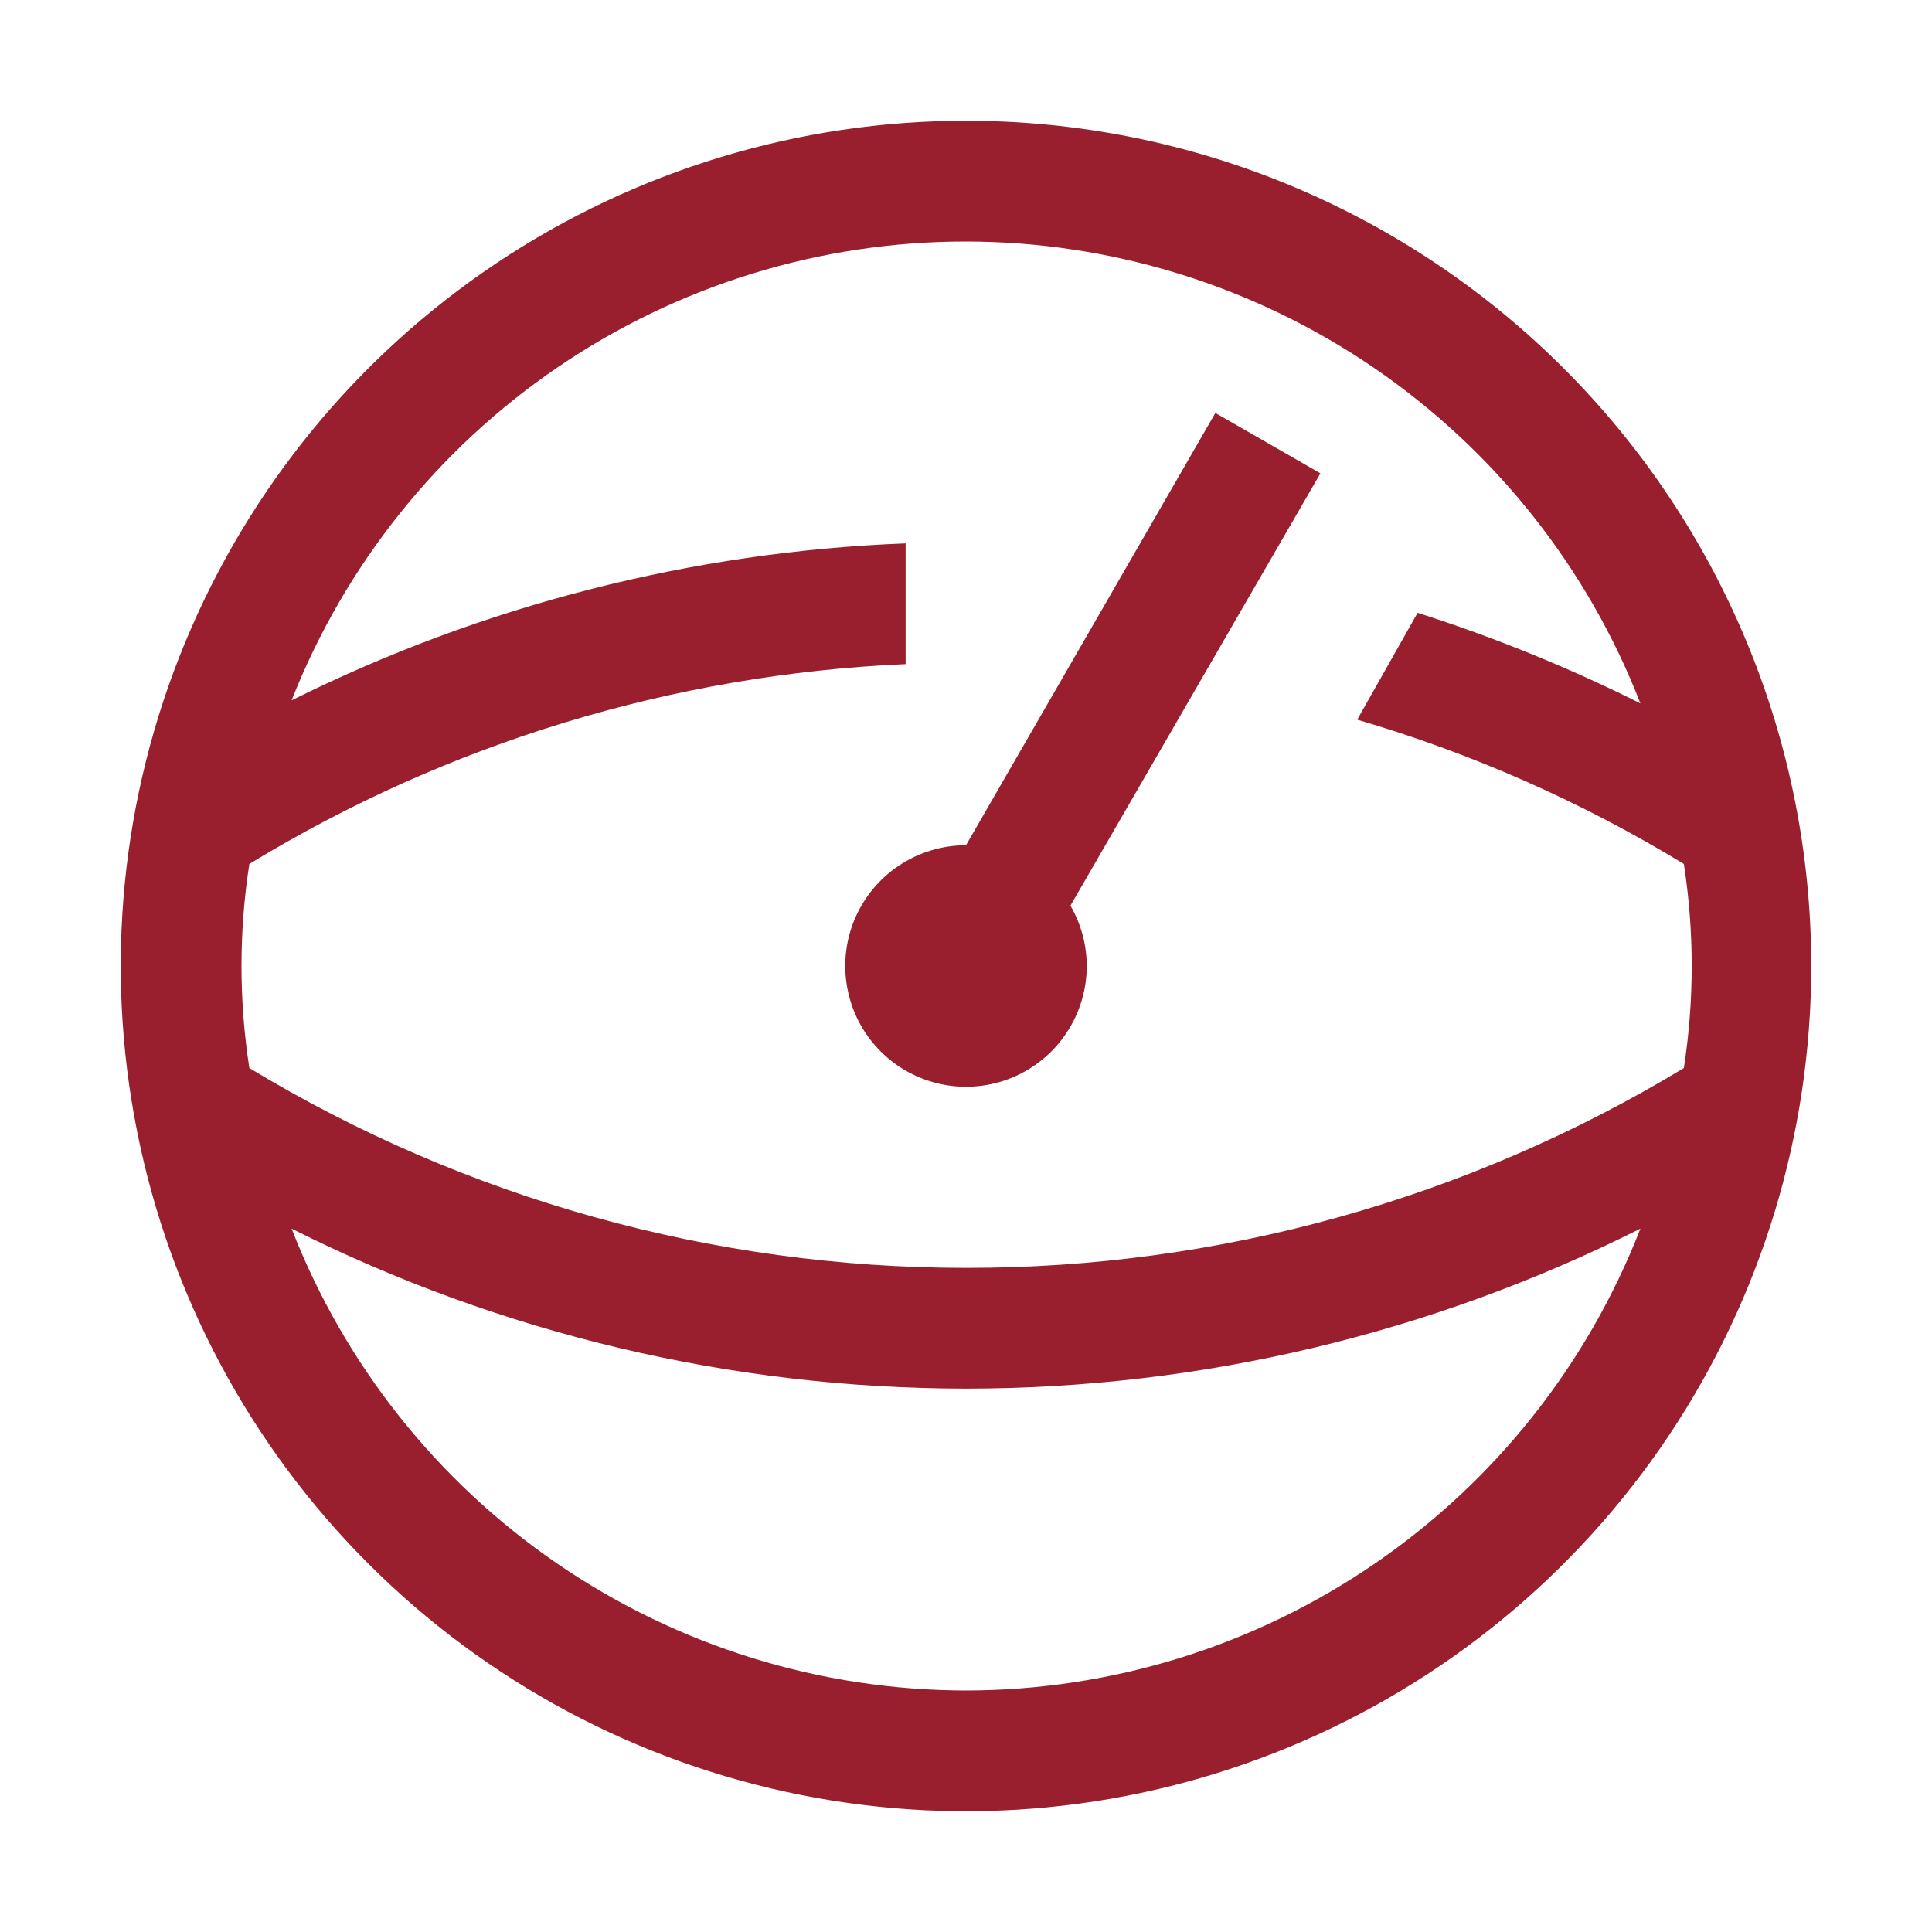
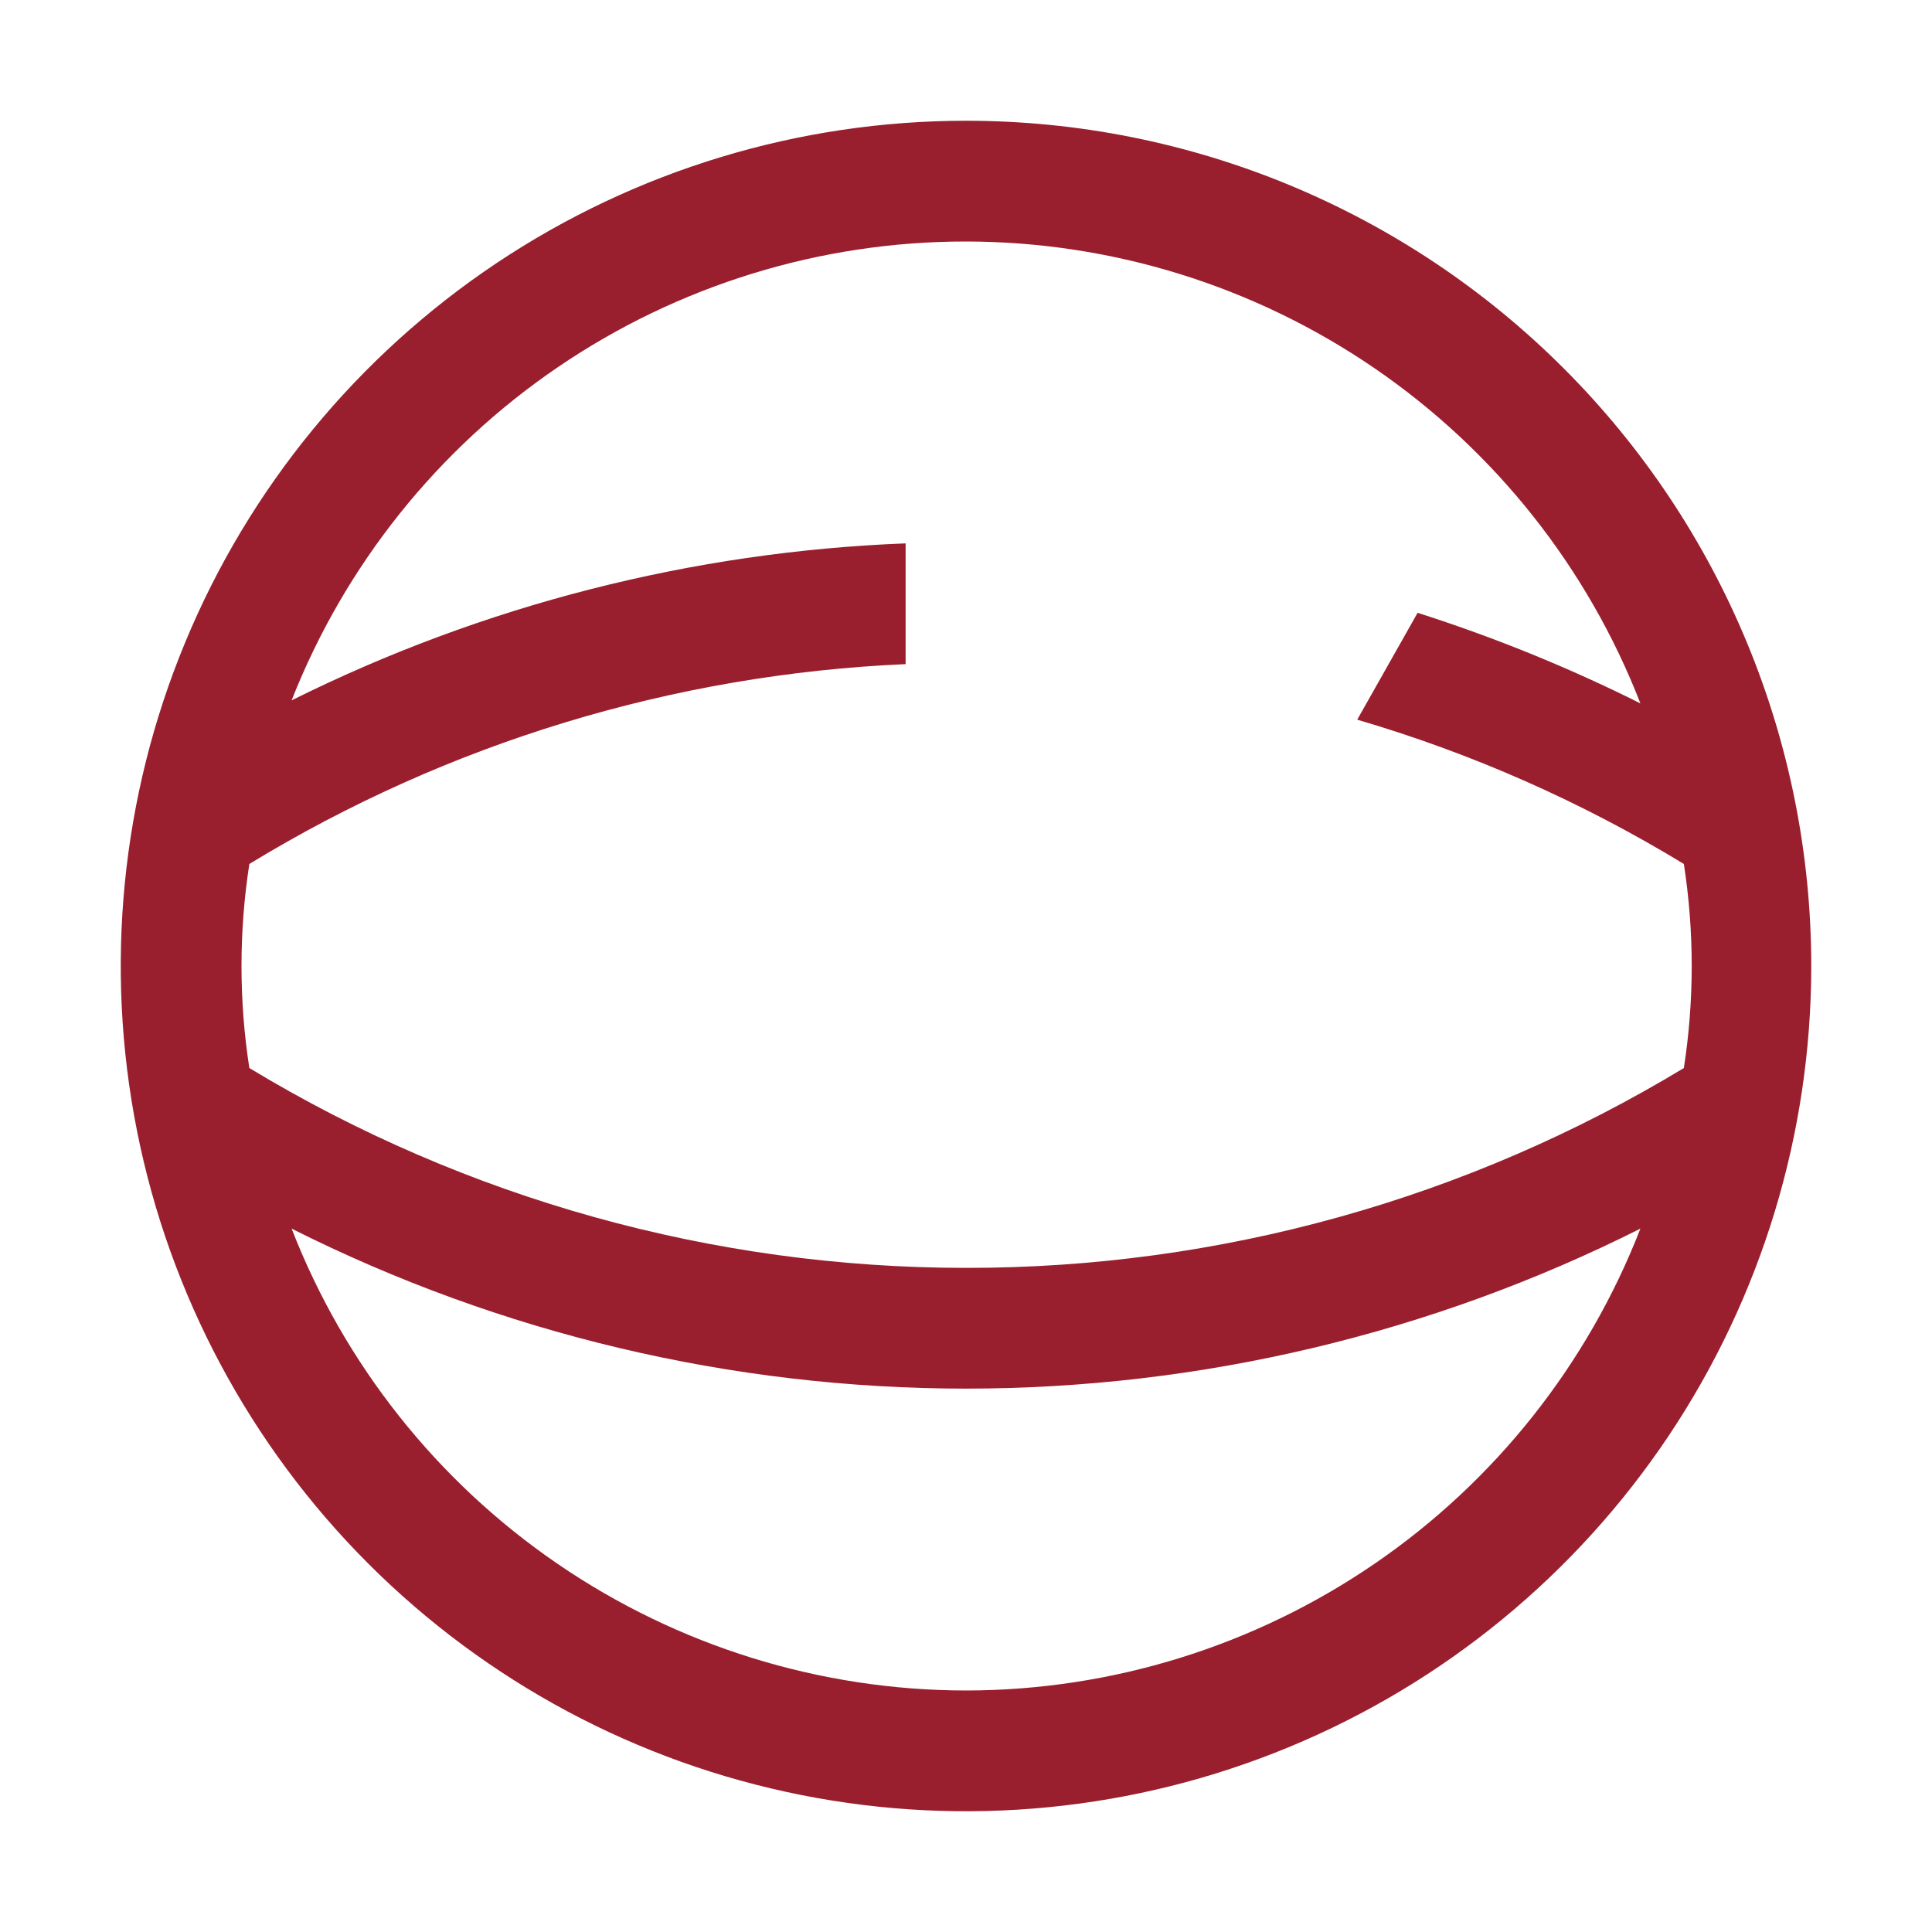
<svg xmlns="http://www.w3.org/2000/svg" width="48" height="48" viewBox="0 0 48 48" fill="none">
-   <path d="M32.805 11.76L30.195 10.26L24 21C23.407 21 22.827 21.176 22.333 21.506C21.84 21.835 21.455 22.304 21.228 22.852C21.001 23.4 20.942 24.003 21.058 24.585C21.173 25.167 21.459 25.702 21.879 26.121C22.298 26.541 22.833 26.827 23.415 26.942C23.997 27.058 24.6 26.999 25.148 26.772C25.696 26.545 26.165 26.16 26.494 25.667C26.824 25.173 27 24.593 27 24C26.999 23.473 26.859 22.956 26.595 22.5L32.805 11.76Z" fill="#9A1F2E" />
  <path d="M24 3C19.847 3 15.787 4.232 12.333 6.539C8.88 8.847 6.188 12.126 4.599 15.964C3.009 19.801 2.593 24.023 3.404 28.097C4.214 32.17 6.214 35.912 9.151 38.849C12.088 41.786 15.829 43.786 19.903 44.596C23.977 45.407 28.199 44.991 32.036 43.401C35.874 41.812 39.153 39.12 41.461 35.667C43.768 32.214 45 28.153 45 24C45 18.43 42.788 13.089 38.849 9.151C34.911 5.212 29.57 3 24 3ZM24 6C27.623 6.004 31.161 7.102 34.15 9.149C37.14 11.196 39.442 14.098 40.755 17.475C38.971 16.583 37.12 15.831 35.22 15.225L33.72 17.88C36.57 18.716 39.298 19.921 41.835 21.465C42.095 23.145 42.095 24.855 41.835 26.535C36.456 29.79 30.287 31.507 24 31.5C17.723 31.501 11.566 29.784 6.195 26.535C5.935 24.855 5.935 23.145 6.195 21.465C11.124 18.46 16.733 16.753 22.5 16.5V13.5C17.196 13.706 11.997 15.035 7.245 17.4C8.57 14.037 10.877 11.151 13.866 9.118C16.854 7.085 20.386 5.998 24 6ZM24 42C20.377 41.996 16.839 40.898 13.85 38.851C10.86 36.804 8.558 33.902 7.245 30.525C12.444 33.138 18.181 34.499 24 34.5C29.819 34.499 35.556 33.138 40.755 30.525C39.442 33.902 37.14 36.804 34.15 38.851C31.161 40.898 27.623 41.996 24 42Z" fill="#9A1F2E" />
</svg>